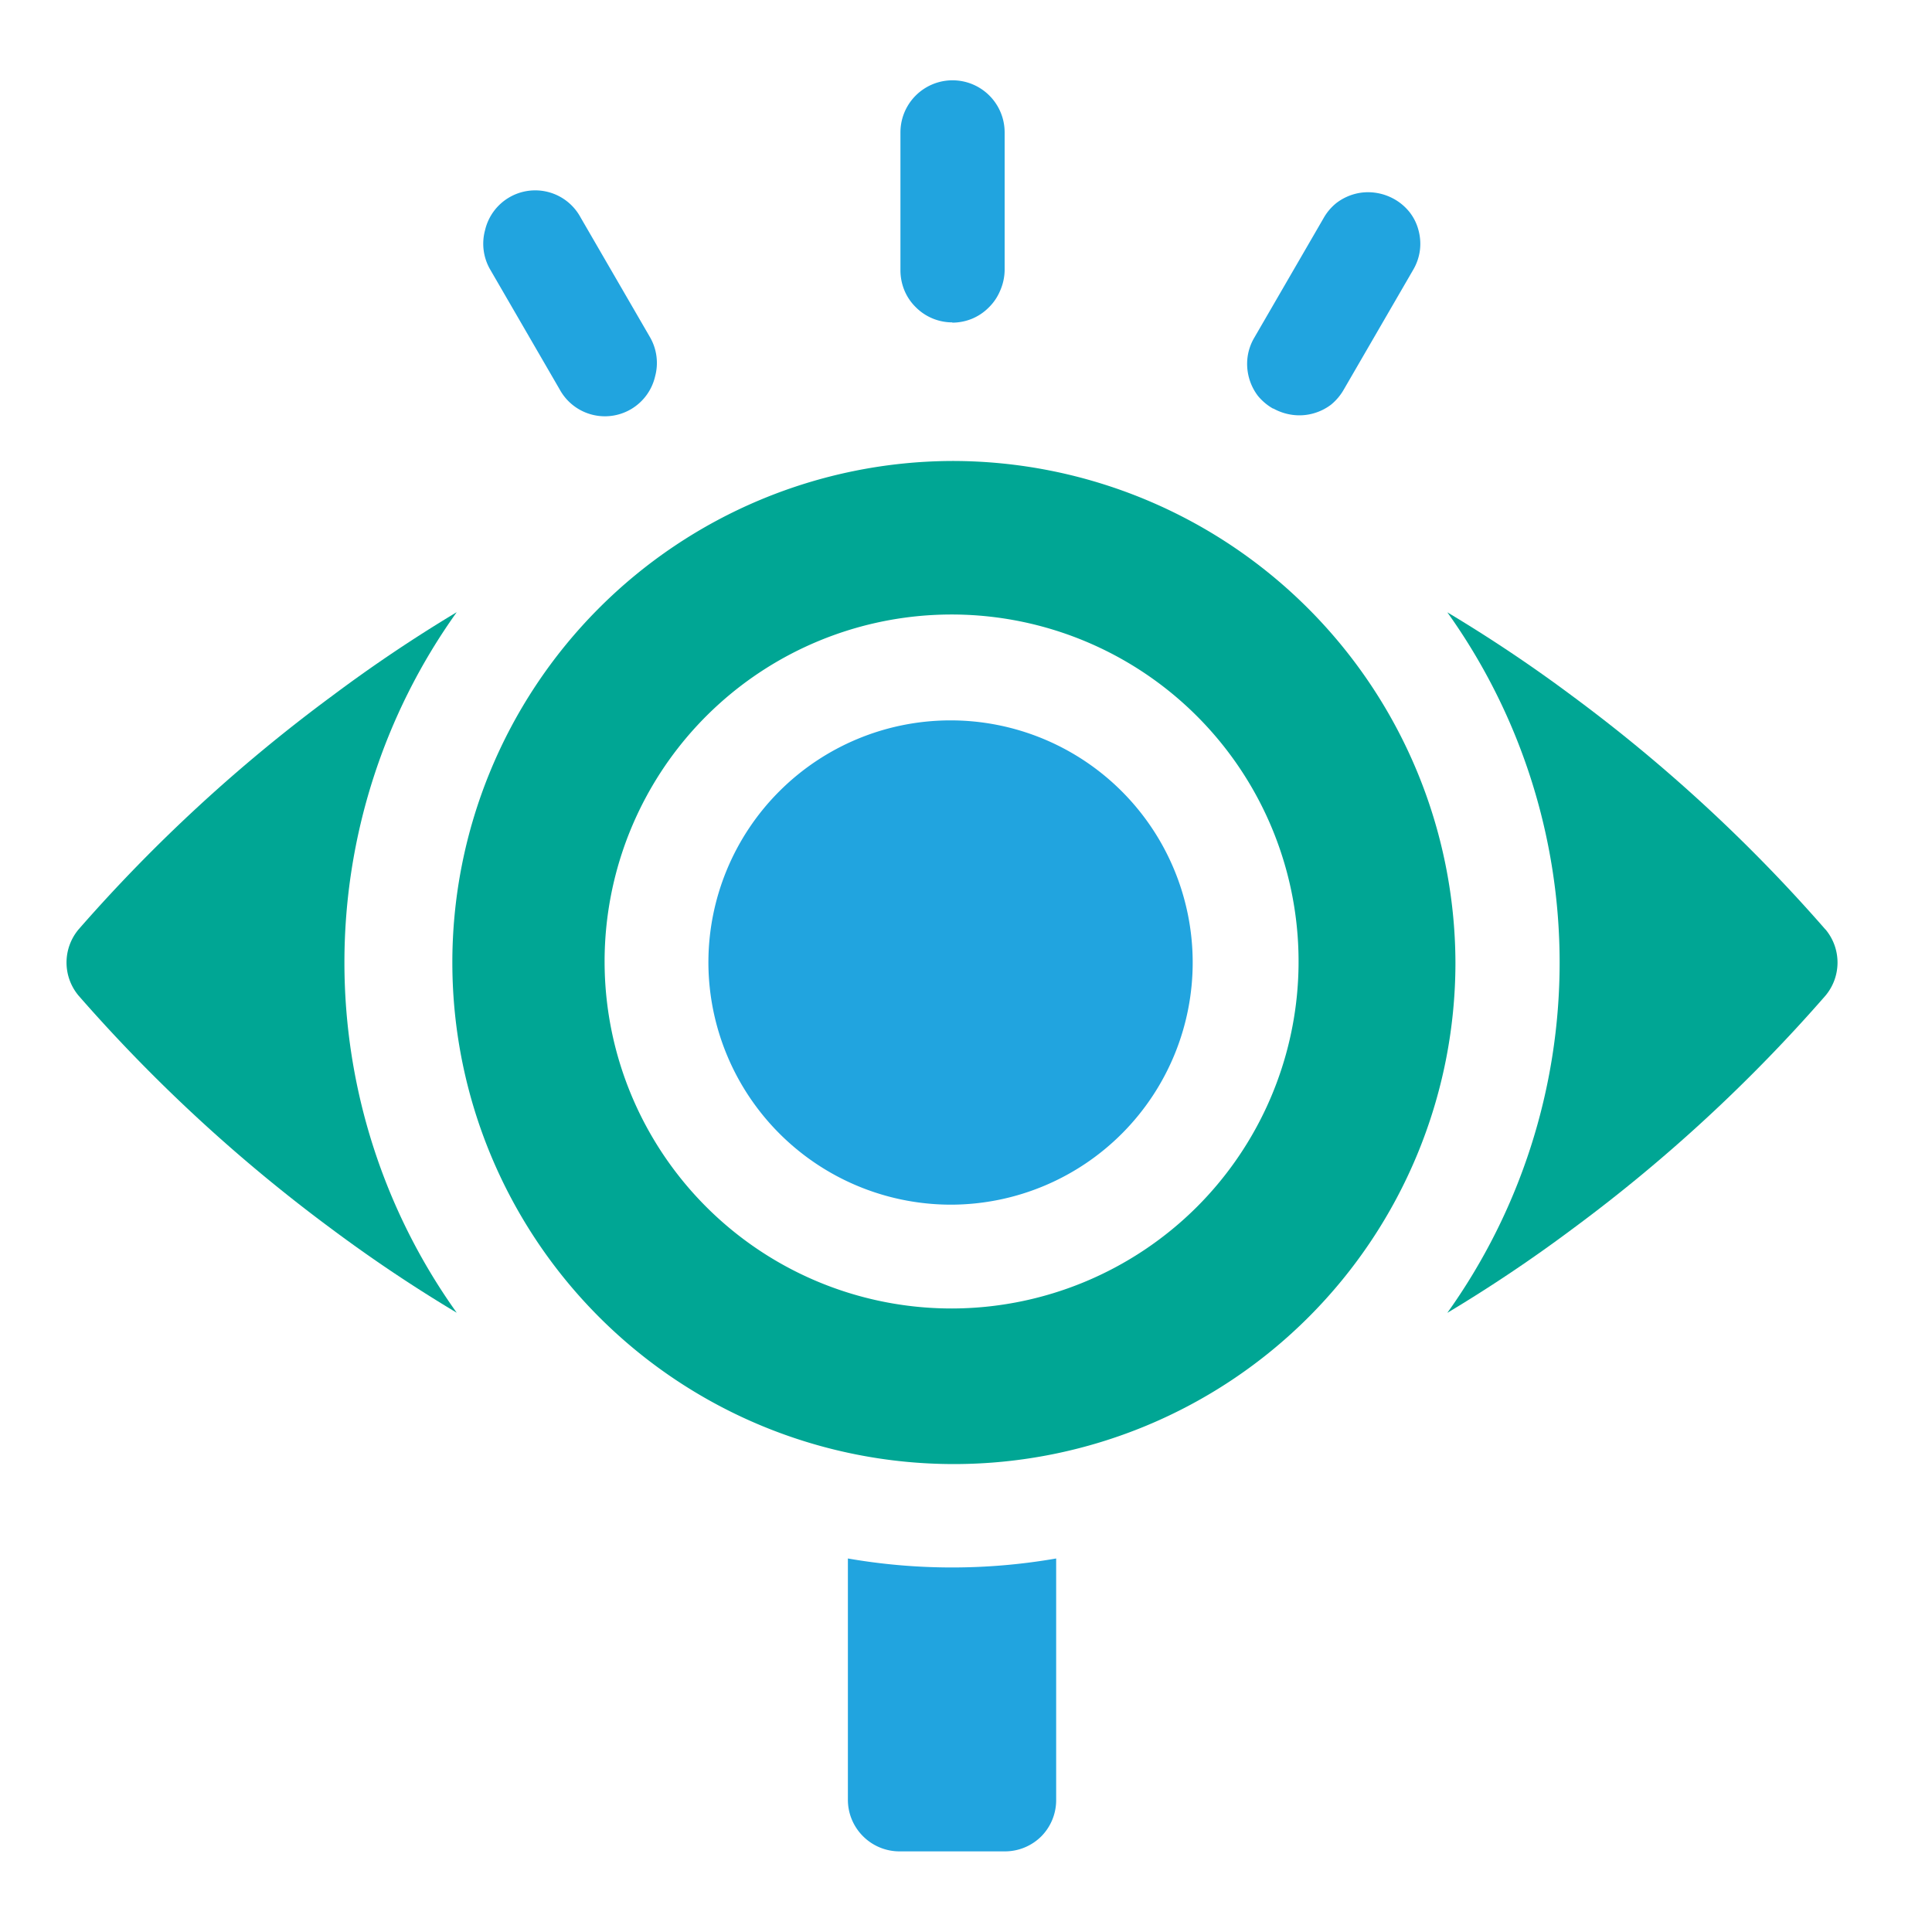
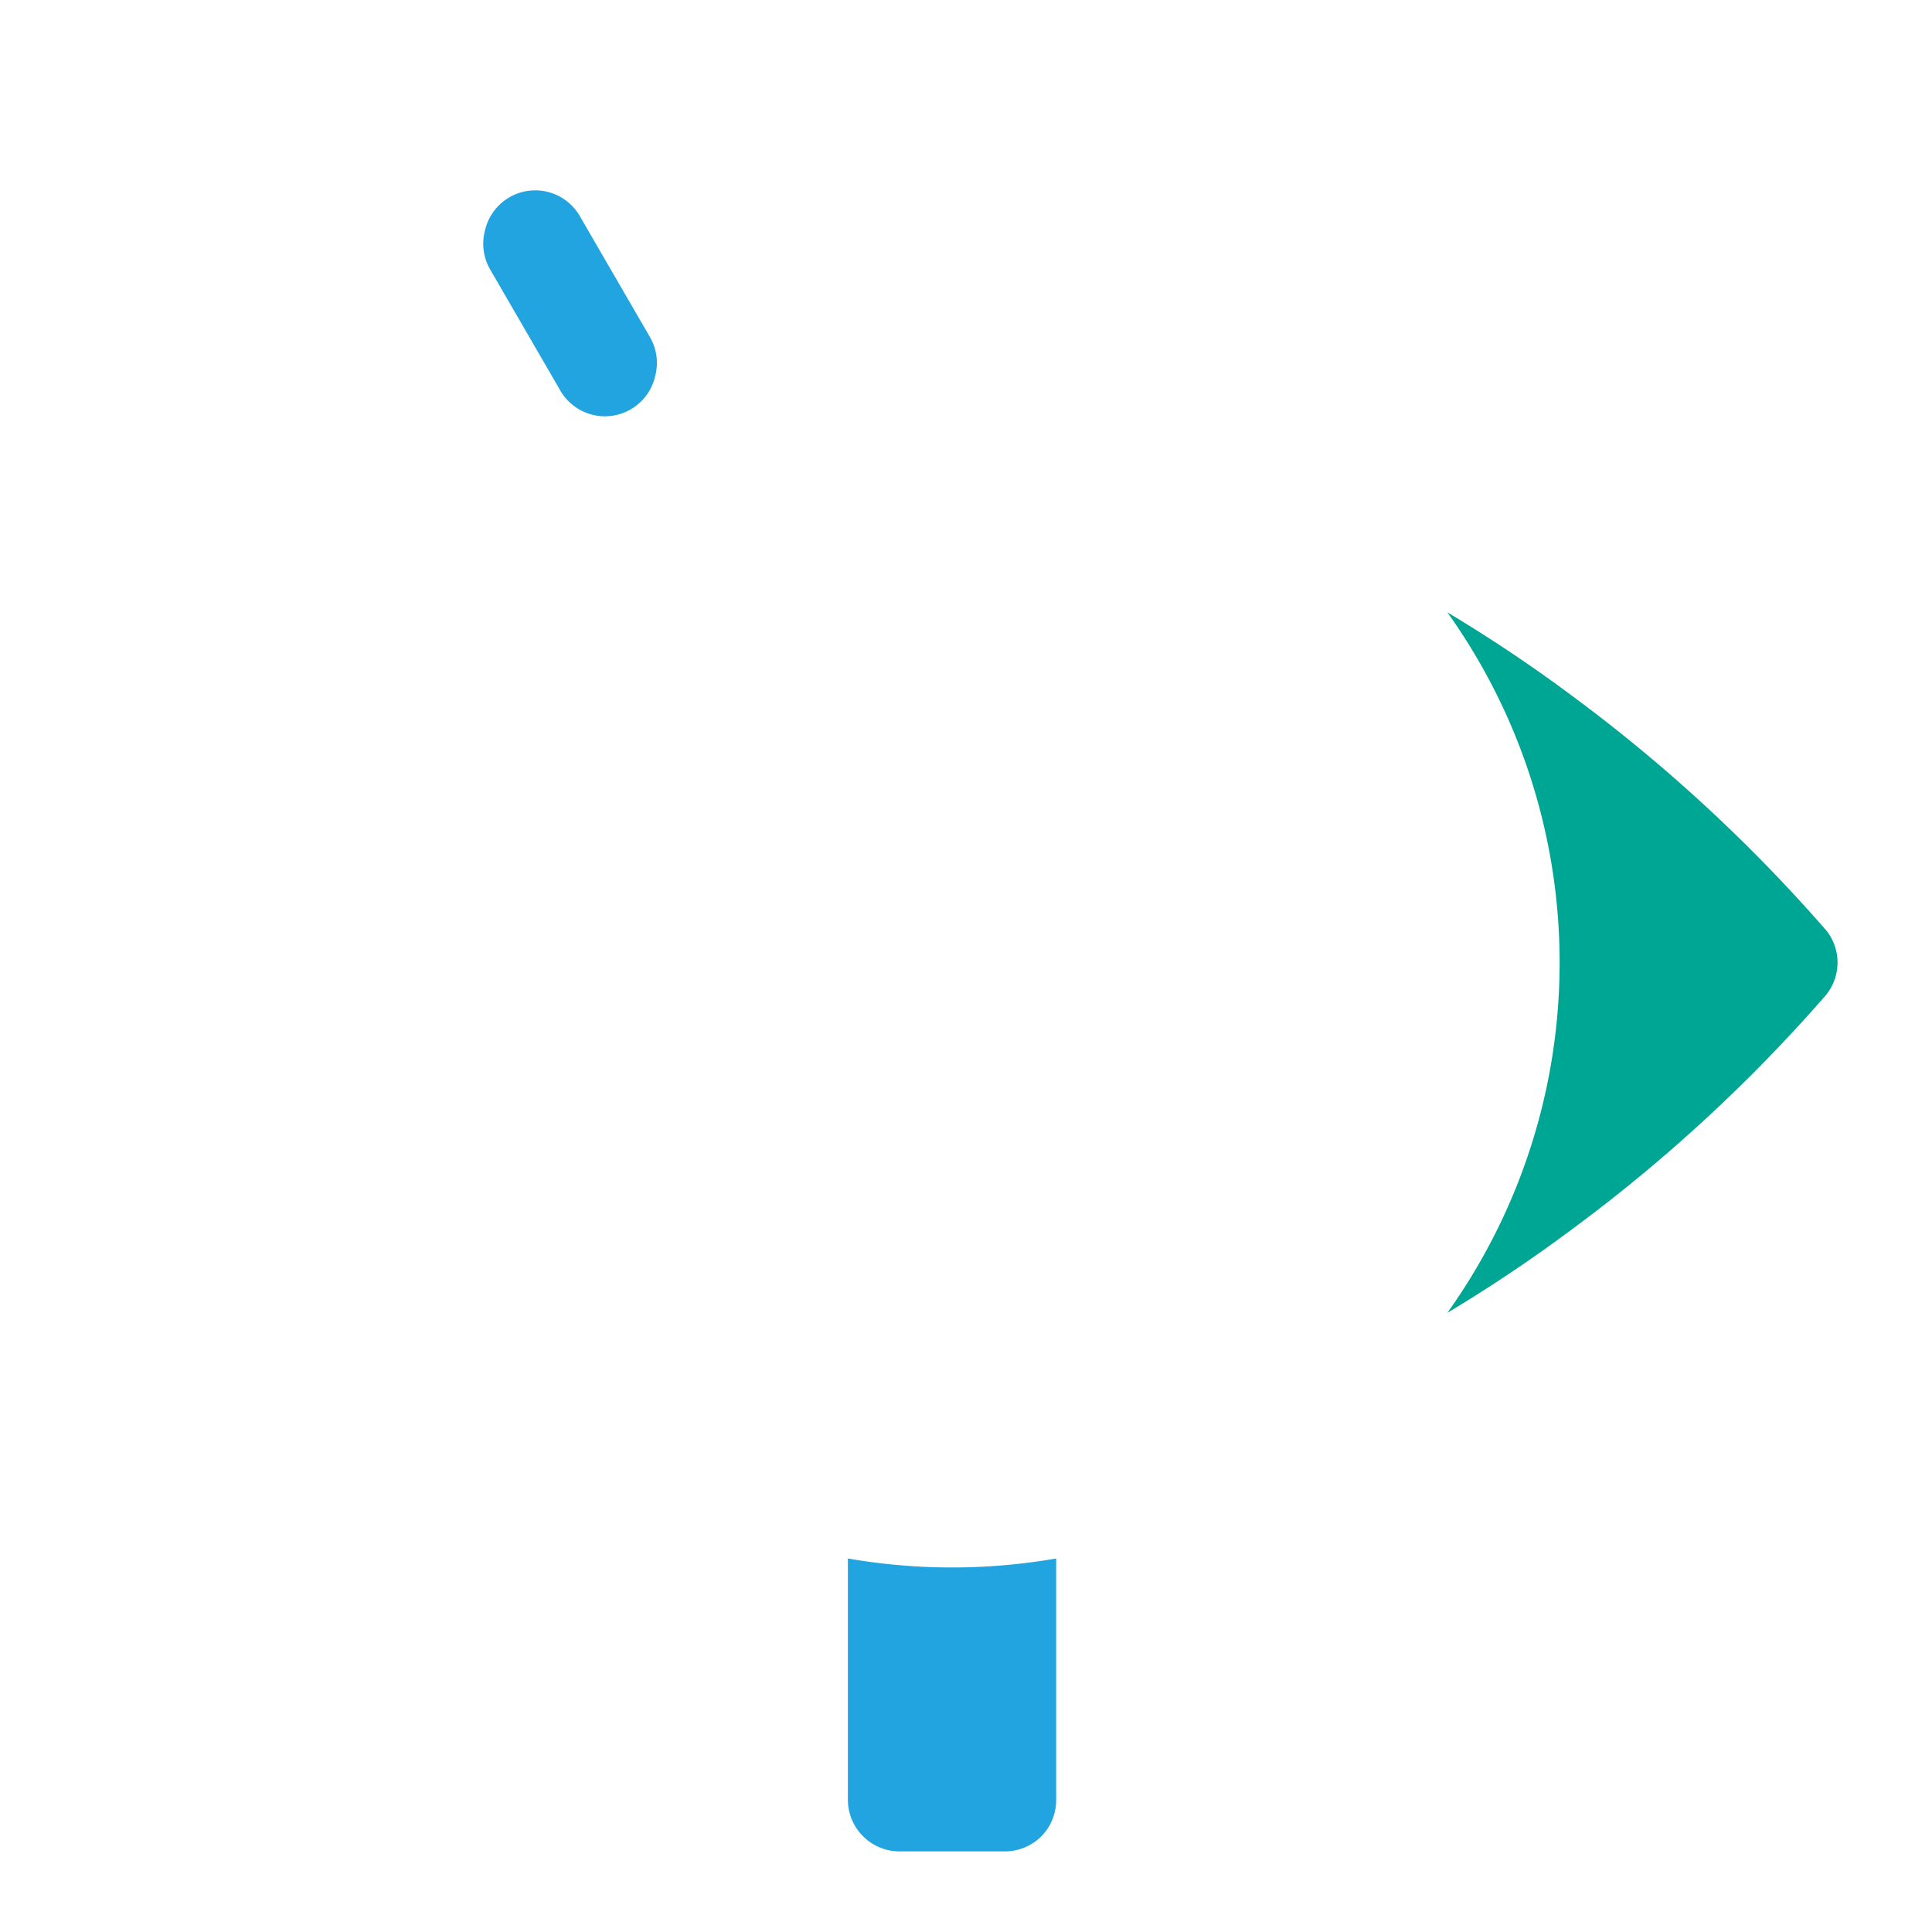
<svg xmlns="http://www.w3.org/2000/svg" viewBox="0 0 150 150">
-   <path fill="#21a4df" d="M73.91,25.05a4.07,4.07,0,0,0,1.55-.3,4,4,0,0,0,1.31-.88,3.94,3.94,0,0,0,.88-1.3A4.12,4.12,0,0,0,78,21V10.28a4,4,0,0,0-8.09,0V21a4.12,4.12,0,0,0,.31,1.55,3.94,3.94,0,0,0,.88,1.3,4,4,0,0,0,2.85,1.18Z" />
  <path fill="#21a4df" d="M43.45,30.23a4,4,0,0,0,7.41-1,4,4,0,0,0-.4-3.06l-5.39-9.3a4,4,0,0,0-7.41,1,4,4,0,0,0,.4,3.06Z" />
-   <path fill="#21a4df" d="M98.85,31.71a4.16,4.16,0,0,0,1.5.5,4,4,0,0,0,1.57-.1,4.08,4.08,0,0,0,1.42-.69,4.23,4.23,0,0,0,1-1.19l5.39-9.3a4,4,0,0,0,.51-1.49,4,4,0,0,0-.11-1.57,3.81,3.81,0,0,0-.7-1.41,4.06,4.06,0,0,0-1.18-1,4.16,4.16,0,0,0-1.5-.5,4,4,0,0,0-1.57.1,4.1,4.1,0,0,0-1.42.7,4.06,4.06,0,0,0-1,1.18l-5.39,9.3a4,4,0,0,0-.51,1.49,4.11,4.11,0,0,0,.8,3,4.23,4.23,0,0,0,1.19,1Z" />
-   <path fill="#00a694" d="M35.46,47.53q-5,3-9.7,6.52A123.66,123.66,0,0,0,6.1,72.16a4,4,0,0,0,0,5.14A124,124,0,0,0,25.74,95.41a115.1,115.1,0,0,0,9.72,6.51,46.77,46.77,0,0,1,0-54.39Z" />
  <path fill="#00a694" d="M141.73,72.17a123.27,123.27,0,0,0-19.64-18.12,115.1,115.1,0,0,0-9.72-6.51,46.77,46.77,0,0,1,0,54.39,115.21,115.21,0,0,0,9.72-6.52A123,123,0,0,0,141.73,77.3a4,4,0,0,0,0-5.14Z" />
-   <path fill="#21a4df" d="M73.91,93.53A18.8,18.8,0,1,0,55,74.73,18.84,18.84,0,0,0,73.91,93.53Z" />
-   <path fill="#00a694" d="M73.92,35.79A38.94,38.94,0,1,0,113,74.73,39.07,39.07,0,0,0,73.92,35.79Zm0,65.8a26.94,26.94,0,1,1,19-7.88,27,27,0,0,1-19,7.88Z" />
  <path fill="#21a4df" d="M65.83,121v18.69A4,4,0,0,0,67,142.56a4,4,0,0,0,2.86,1.18H78a4,4,0,0,0,2.86-1.18A4,4,0,0,0,82,139.72V121a47.21,47.21,0,0,1-16.17,0Z" />
</svg>